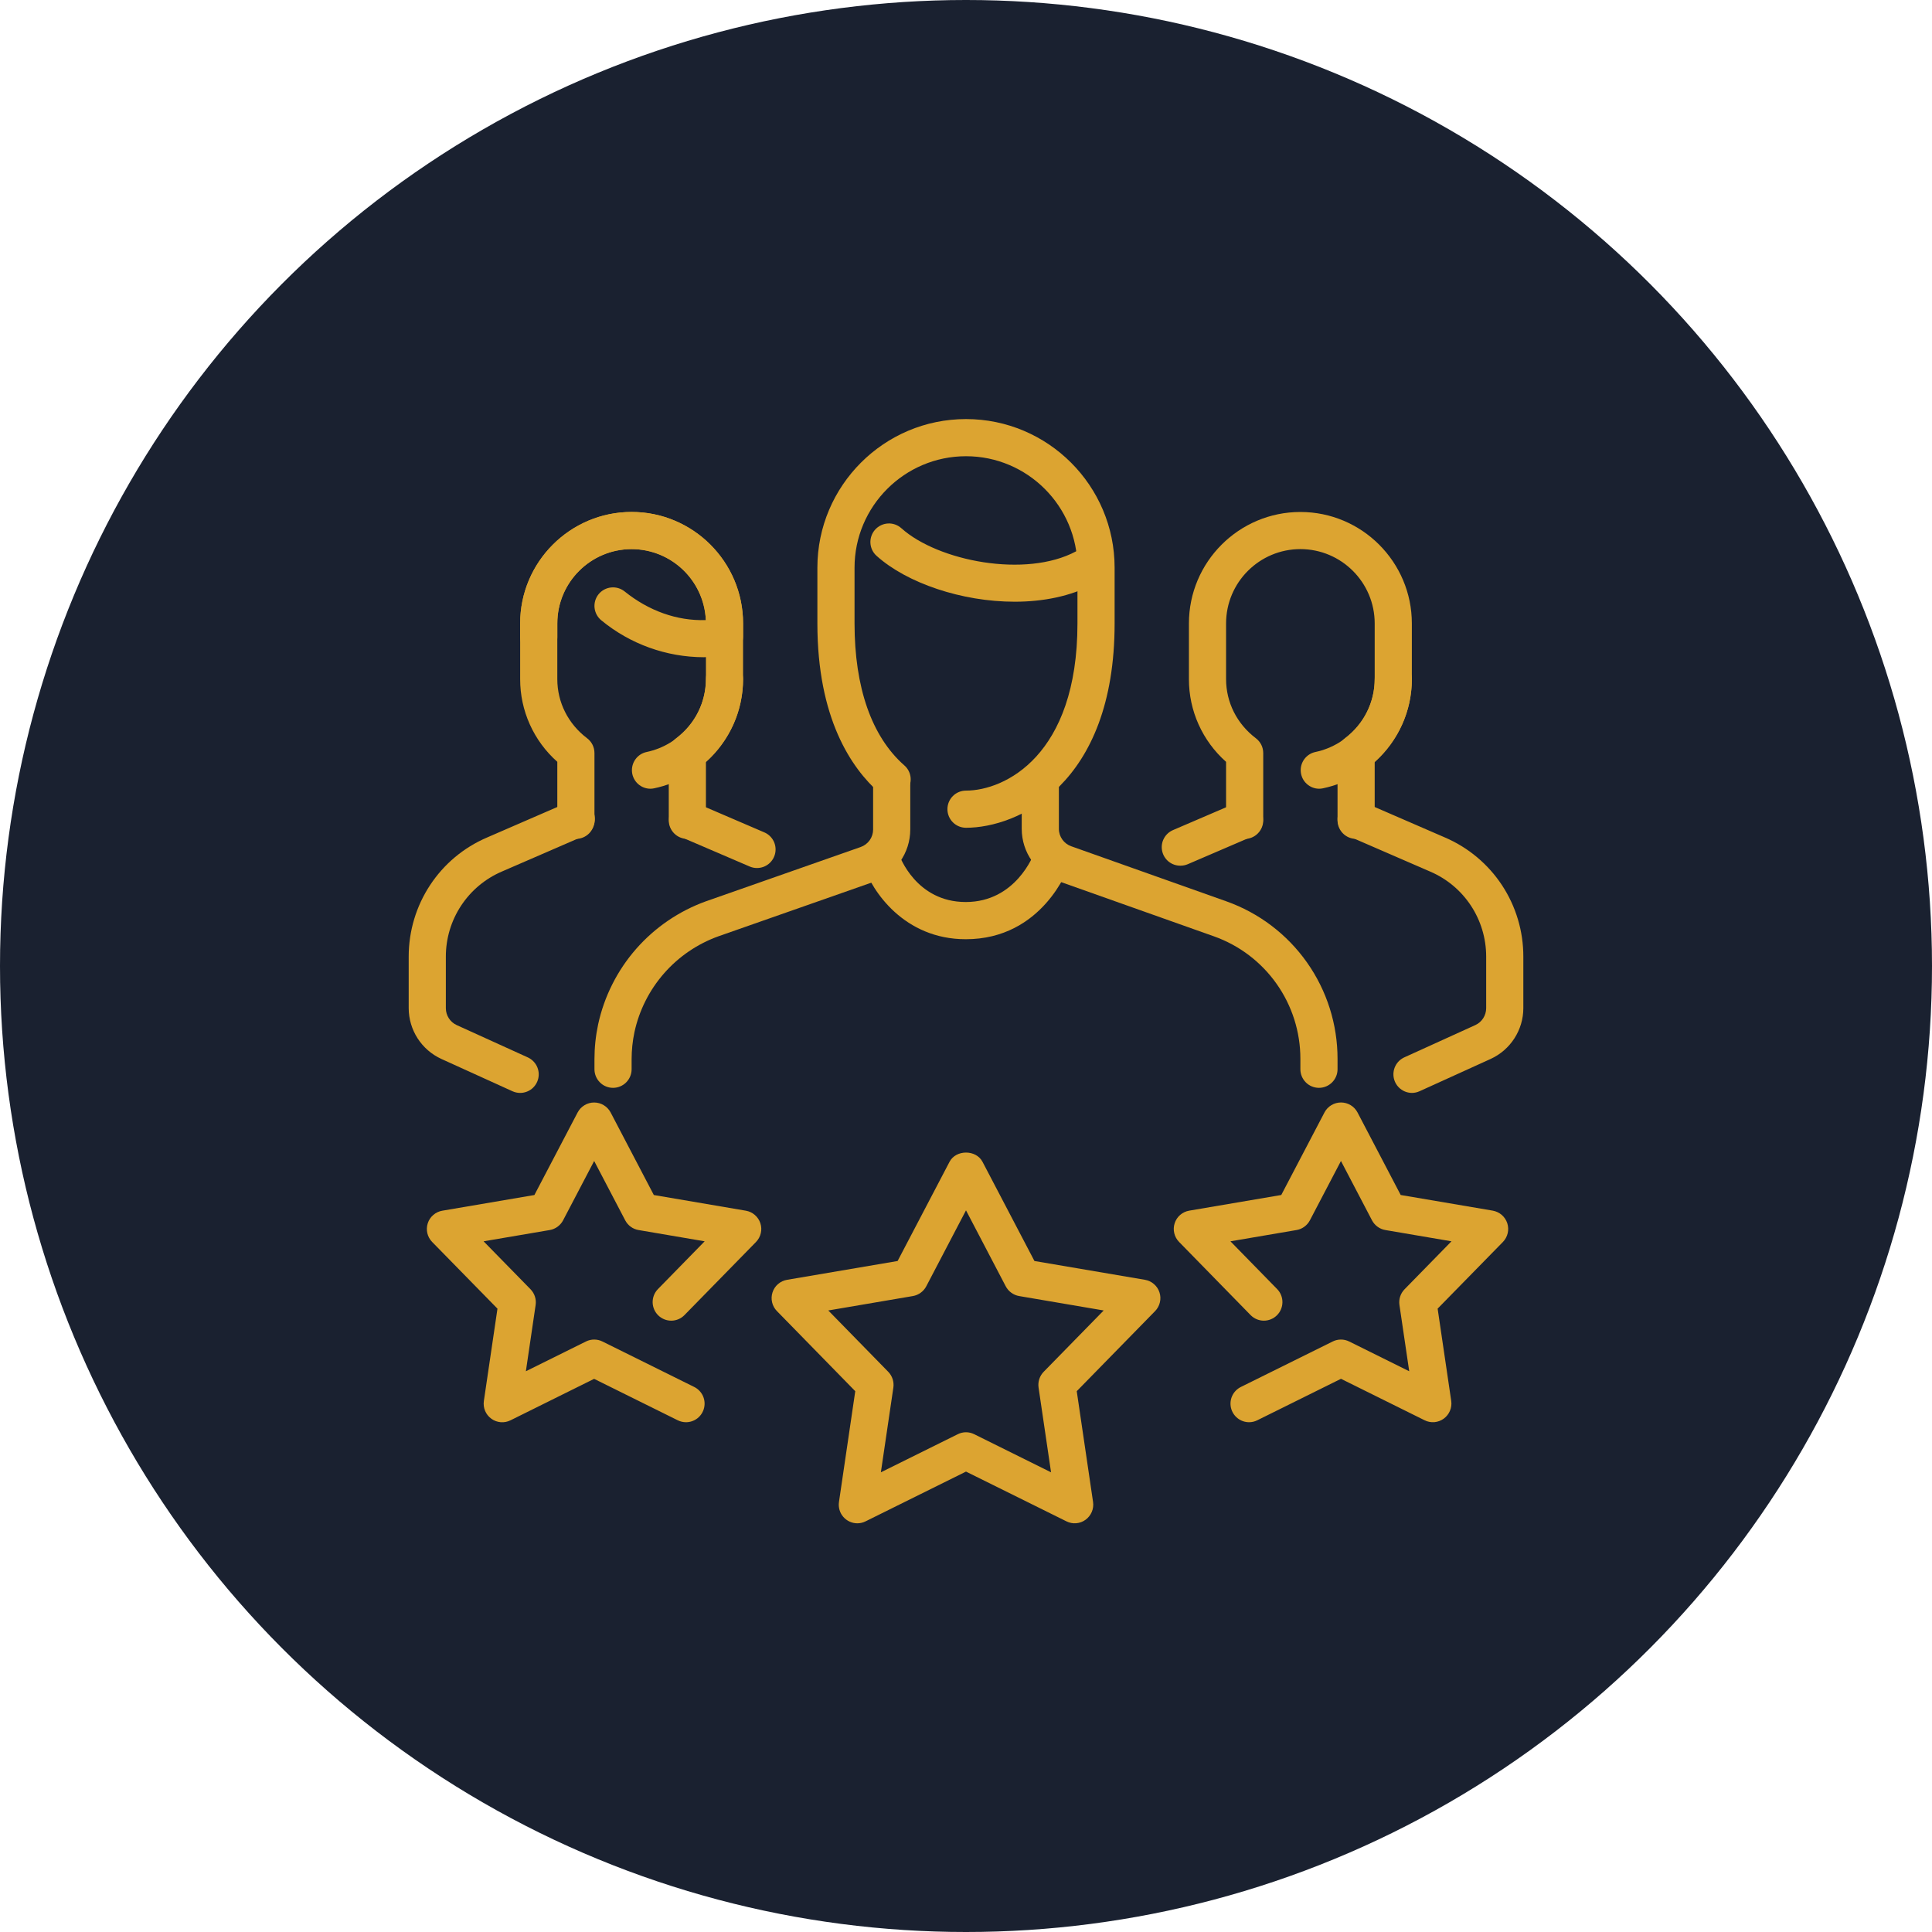
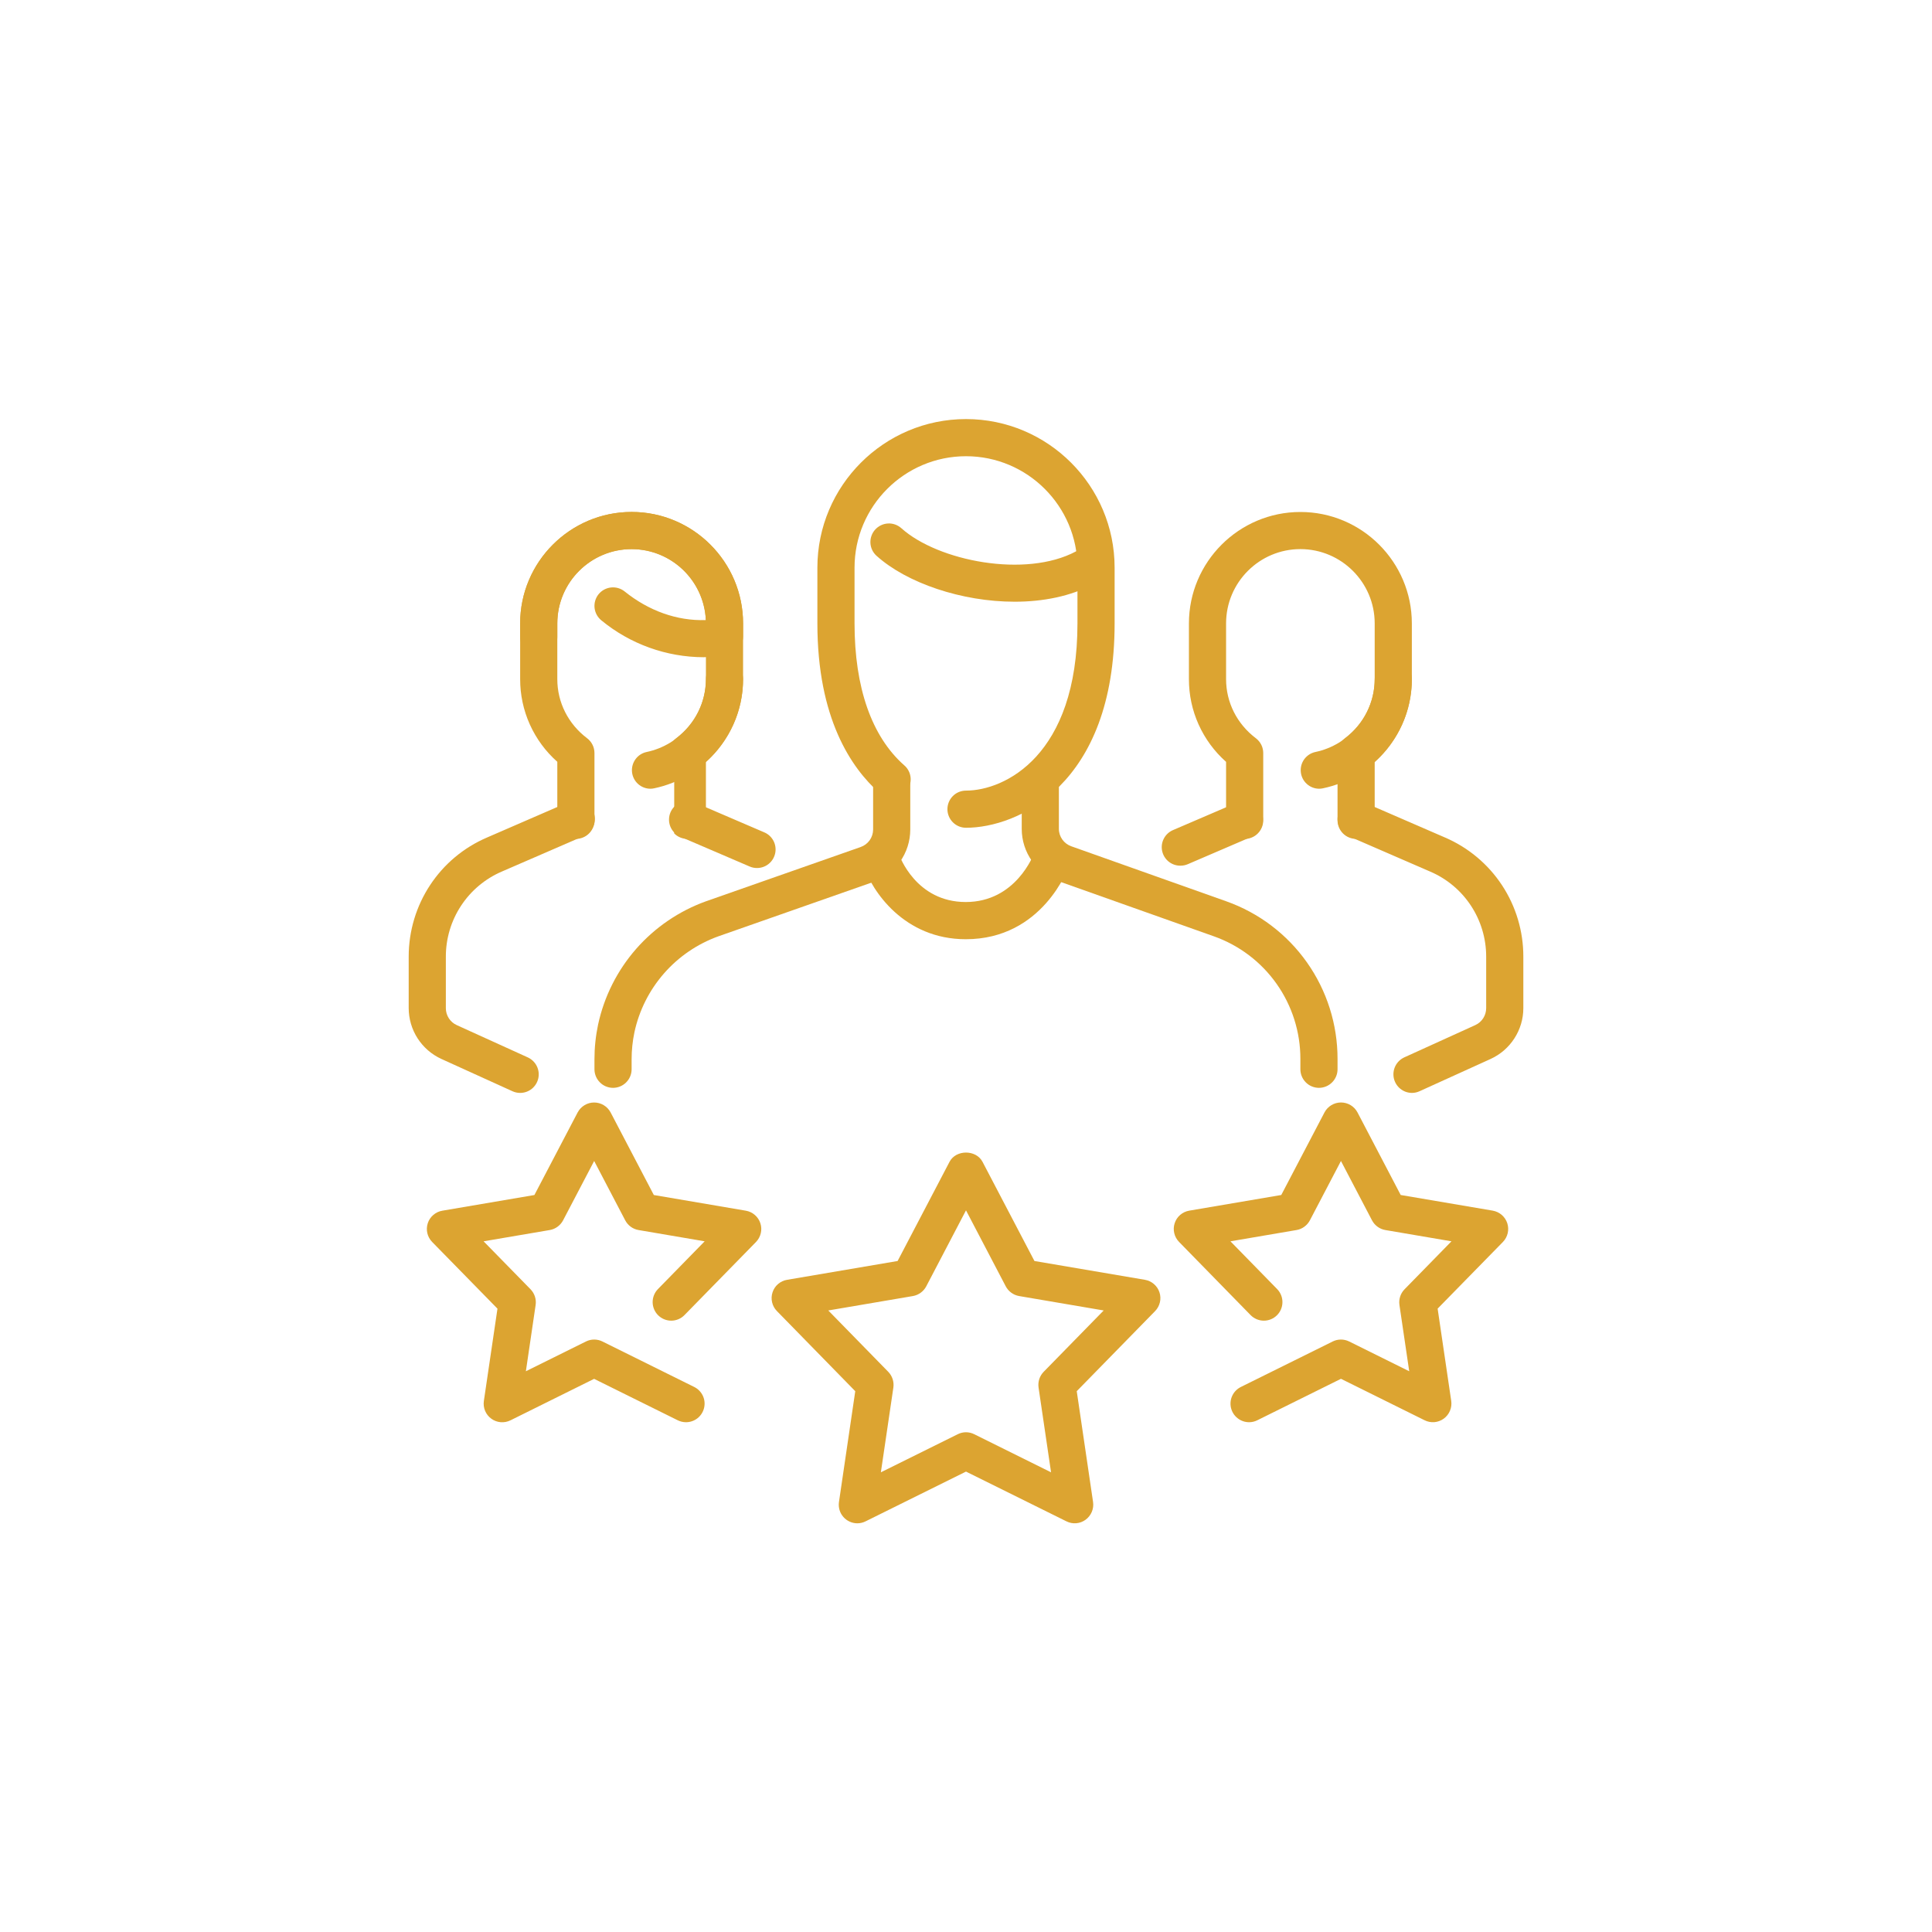
<svg xmlns="http://www.w3.org/2000/svg" width="78" height="78" viewBox="0 0 78 78" fill="none">
-   <circle cx="39" cy="39" r="39" fill="#1A2130" />
-   <path d="M27.75 33.868C27.551 33.868 27.36 33.789 27.22 33.649C27.079 33.508 27 33.317 27 33.118V30.402C27 30.166 27.11 29.946 27.297 29.805C28.062 29.226 28.5 28.356 28.5 27.419V25.169C28.5 23.514 27.154 22.169 25.5 22.169C23.846 22.169 22.5 23.514 22.5 25.169V27.419C22.5 28.356 22.938 29.226 23.703 29.805C23.796 29.875 23.87 29.965 23.922 30.069C23.974 30.173 24 30.288 24 30.404V33.12C24 33.218 23.98 33.316 23.943 33.407C23.905 33.498 23.849 33.581 23.78 33.65C23.71 33.72 23.627 33.775 23.536 33.812C23.445 33.85 23.348 33.869 23.249 33.869C23.151 33.869 23.053 33.85 22.962 33.812C22.871 33.774 22.789 33.719 22.719 33.649C22.65 33.579 22.594 33.497 22.557 33.406C22.519 33.315 22.5 33.217 22.5 33.118V30.756C22.028 30.338 21.65 29.824 21.391 29.249C21.132 28.673 20.999 28.049 21 27.419V25.169C21 22.688 23.019 20.669 25.5 20.669C27.981 20.669 30 22.688 30 25.169V27.419C30 28.703 29.459 29.898 28.5 30.756V33.118C28.5 33.317 28.421 33.508 28.28 33.649C28.14 33.789 27.949 33.868 27.75 33.868Z" fill="#DCA431" />
+   <path d="M27.75 33.868C27.551 33.868 27.36 33.789 27.22 33.649V30.402C27 30.166 27.11 29.946 27.297 29.805C28.062 29.226 28.5 28.356 28.5 27.419V25.169C28.5 23.514 27.154 22.169 25.5 22.169C23.846 22.169 22.5 23.514 22.5 25.169V27.419C22.5 28.356 22.938 29.226 23.703 29.805C23.796 29.875 23.87 29.965 23.922 30.069C23.974 30.173 24 30.288 24 30.404V33.12C24 33.218 23.98 33.316 23.943 33.407C23.905 33.498 23.849 33.581 23.78 33.65C23.71 33.72 23.627 33.775 23.536 33.812C23.445 33.85 23.348 33.869 23.249 33.869C23.151 33.869 23.053 33.85 22.962 33.812C22.871 33.774 22.789 33.719 22.719 33.649C22.65 33.579 22.594 33.497 22.557 33.406C22.519 33.315 22.5 33.217 22.5 33.118V30.756C22.028 30.338 21.65 29.824 21.391 29.249C21.132 28.673 20.999 28.049 21 27.419V25.169C21 22.688 23.019 20.669 25.5 20.669C27.981 20.669 30 22.688 30 25.169V27.419C30 28.703 29.459 29.898 28.5 30.756V33.118C28.5 33.317 28.421 33.508 28.28 33.649C28.14 33.789 27.949 33.868 27.75 33.868Z" fill="#DCA431" />
  <path d="M26.255 31.843C26.07 31.842 25.892 31.772 25.756 31.647C25.62 31.523 25.534 31.352 25.516 31.168C25.498 30.985 25.548 30.8 25.657 30.651C25.765 30.502 25.925 30.398 26.106 30.36C26.782 30.218 27.388 29.848 27.823 29.313C28.259 28.777 28.498 28.109 28.5 27.419C28.5 27.22 28.579 27.029 28.72 26.888C28.86 26.747 29.051 26.669 29.25 26.669C29.449 26.669 29.64 26.747 29.78 26.888C29.921 27.029 30 27.22 30 27.419C29.997 28.454 29.638 29.457 28.984 30.26C28.33 31.062 27.42 31.616 26.406 31.827C26.356 31.838 26.305 31.843 26.255 31.843ZM30.561 35.044C30.459 35.045 30.359 35.024 30.265 34.983L27.454 33.776C27.274 33.695 27.133 33.547 27.061 33.364C26.99 33.181 26.993 32.976 27.07 32.795C27.148 32.614 27.294 32.471 27.476 32.396C27.659 32.322 27.863 32.322 28.046 32.397L30.857 33.605C31.016 33.672 31.146 33.793 31.227 33.946C31.307 34.099 31.332 34.276 31.297 34.445C31.262 34.615 31.17 34.767 31.036 34.876C30.902 34.985 30.734 35.045 30.561 35.044ZM21 44.124C20.893 44.124 20.787 44.101 20.689 44.056L17.819 42.752C17.426 42.572 17.093 42.283 16.859 41.92C16.626 41.557 16.501 41.134 16.5 40.703V38.623C16.5 36.52 17.745 34.63 19.671 33.809L22.951 32.385C23.042 32.343 23.141 32.319 23.241 32.315C23.341 32.312 23.441 32.328 23.534 32.364C23.628 32.399 23.714 32.453 23.786 32.522C23.858 32.591 23.916 32.674 23.956 32.766C23.996 32.858 24.017 32.957 24.018 33.057C24.019 33.157 24 33.257 23.962 33.349C23.924 33.442 23.868 33.526 23.797 33.597C23.726 33.667 23.641 33.723 23.549 33.761L20.265 35.185C19.592 35.473 19.018 35.953 18.616 36.564C18.213 37.175 17.999 37.892 18 38.623V40.703C18 40.995 18.172 41.265 18.439 41.386L21.311 42.691C21.466 42.763 21.593 42.885 21.67 43.038C21.747 43.191 21.769 43.365 21.733 43.533C21.696 43.7 21.604 43.85 21.471 43.958C21.337 44.065 21.171 44.124 21 44.124ZM28.409 26.534C26.901 26.529 25.442 26.003 24.279 25.046C24.125 24.921 24.026 24.74 24.004 24.543C23.983 24.345 24.041 24.147 24.165 23.992C24.29 23.838 24.471 23.739 24.669 23.718C24.867 23.697 25.065 23.755 25.22 23.88C26.183 24.655 27.326 25.074 28.497 25.034C28.461 24.262 28.13 23.535 27.572 23.001C27.014 22.468 26.272 22.17 25.5 22.169C23.846 22.169 22.5 23.514 22.5 25.169V25.724C22.5 25.922 22.421 26.113 22.28 26.254C22.14 26.395 21.949 26.474 21.75 26.474C21.551 26.474 21.36 26.395 21.22 26.254C21.079 26.113 21 25.922 21 25.724V25.169C21 22.688 23.019 20.669 25.5 20.669C27.981 20.669 30 22.688 30 25.169V25.694C30 25.872 29.937 26.045 29.821 26.18C29.705 26.316 29.545 26.406 29.369 26.434C29.052 26.493 28.731 26.526 28.409 26.534ZM54.75 33.868C54.551 33.868 54.36 33.789 54.22 33.649C54.079 33.508 54 33.317 54 33.118V30.402C54 30.166 54.109 29.946 54.297 29.805C55.062 29.226 55.5 28.356 55.5 27.419V25.169C55.5 23.514 54.154 22.169 52.5 22.169C50.846 22.169 49.5 23.514 49.5 25.169V27.419C49.5 28.356 49.938 29.226 50.703 29.805C50.795 29.875 50.87 29.965 50.922 30.069C50.974 30.173 51 30.288 51 30.404V33.12C51 33.319 50.921 33.51 50.78 33.65C50.64 33.791 50.449 33.87 50.25 33.87C50.051 33.87 49.86 33.791 49.72 33.65C49.579 33.51 49.5 33.319 49.5 33.12V30.758C49.028 30.339 48.65 29.826 48.391 29.25C48.132 28.675 47.999 28.051 48 27.42V25.17C48 22.689 50.019 20.67 52.5 20.67C54.981 20.67 57 22.689 57 25.17V27.42C57 28.704 56.459 29.899 55.5 30.758V33.12C55.5 33.319 55.42 33.509 55.28 33.649C55.139 33.79 54.949 33.868 54.75 33.868Z" fill="#DCA431" />
  <path d="M53.255 31.843C53.07 31.842 52.893 31.772 52.757 31.647C52.62 31.523 52.535 31.352 52.517 31.168C52.498 30.985 52.548 30.8 52.657 30.651C52.766 30.502 52.926 30.398 53.106 30.36C53.782 30.218 54.388 29.848 54.824 29.313C55.26 28.777 55.498 28.109 55.501 27.419C55.501 27.22 55.58 27.029 55.72 26.888C55.861 26.747 56.051 26.669 56.251 26.669C56.449 26.669 56.64 26.747 56.781 26.888C56.921 27.029 57.001 27.22 57.001 27.419C56.998 28.454 56.639 29.457 55.985 30.26C55.33 31.062 54.42 31.616 53.407 31.827C53.357 31.838 53.306 31.843 53.255 31.843ZM47.66 34.95C47.486 34.952 47.317 34.894 47.181 34.785C47.046 34.675 46.953 34.523 46.918 34.352C46.883 34.182 46.908 34.004 46.99 33.851C47.071 33.697 47.204 33.577 47.364 33.51L49.955 32.397C50.137 32.322 50.342 32.322 50.524 32.396C50.706 32.471 50.852 32.614 50.93 32.795C51.008 32.976 51.011 33.181 50.939 33.364C50.867 33.547 50.726 33.695 50.546 33.776L47.956 34.889C47.862 34.929 47.762 34.95 47.66 34.95ZM57.001 44.124C56.83 44.122 56.665 44.063 56.533 43.955C56.401 43.848 56.309 43.698 56.273 43.532C56.237 43.365 56.259 43.191 56.334 43.039C56.41 42.886 56.535 42.764 56.69 42.691L59.561 41.386C59.692 41.327 59.803 41.23 59.881 41.109C59.959 40.988 60 40.847 60.001 40.703V38.623C60.001 37.123 59.112 35.775 57.74 35.188L54.452 33.761C54.27 33.681 54.126 33.533 54.053 33.348C53.98 33.163 53.983 32.956 54.062 32.773C54.227 32.392 54.662 32.218 55.049 32.385L58.333 33.81C59.275 34.213 60.077 34.884 60.641 35.74C61.204 36.596 61.503 37.599 61.501 38.623V40.703C61.501 41.581 60.983 42.386 60.182 42.752L57.311 44.056C57.213 44.101 57.108 44.124 57.001 44.124ZM40.965 24.293C38.833 24.293 36.612 23.541 35.389 22.44C35.315 22.374 35.256 22.295 35.213 22.206C35.171 22.117 35.146 22.021 35.141 21.922C35.136 21.824 35.15 21.726 35.183 21.633C35.216 21.54 35.266 21.455 35.332 21.382C35.398 21.309 35.478 21.249 35.566 21.207C35.655 21.164 35.751 21.14 35.85 21.134C35.948 21.129 36.046 21.143 36.139 21.176C36.232 21.209 36.317 21.26 36.391 21.326C37.87 22.654 41.413 23.349 43.442 22.26C43.529 22.213 43.624 22.184 43.722 22.175C43.82 22.165 43.919 22.174 44.013 22.203C44.107 22.231 44.195 22.278 44.271 22.34C44.348 22.402 44.411 22.479 44.458 22.566C44.504 22.653 44.533 22.748 44.543 22.846C44.553 22.944 44.543 23.043 44.515 23.137C44.486 23.231 44.44 23.319 44.377 23.395C44.315 23.472 44.238 23.535 44.151 23.581C43.226 24.075 42.108 24.293 40.965 24.293ZM38.99 37.919C36.502 37.919 35.204 35.977 34.865 34.95C34.811 34.764 34.831 34.564 34.921 34.392C35.011 34.22 35.164 34.09 35.348 34.029C35.532 33.967 35.733 33.98 35.908 34.063C36.083 34.146 36.219 34.294 36.287 34.476C36.319 34.566 36.983 36.417 38.99 36.417C41.014 36.417 41.726 34.509 41.758 34.428C41.824 34.24 41.962 34.087 42.141 34.001C42.23 33.959 42.326 33.934 42.425 33.929C42.523 33.923 42.622 33.938 42.715 33.971C42.807 34.003 42.893 34.054 42.966 34.12C43.039 34.186 43.099 34.265 43.141 34.354C43.184 34.443 43.209 34.539 43.214 34.638C43.219 34.736 43.205 34.835 43.172 34.928C43.129 35.05 42.092 37.919 38.99 37.919Z" fill="#DCA431" />
  <path d="M53.25 43.919C53.051 43.919 52.86 43.84 52.72 43.699C52.579 43.558 52.5 43.367 52.5 43.169V42.75C52.501 41.666 52.166 40.608 51.541 39.722C50.917 38.836 50.033 38.166 49.011 37.803L42.755 35.583C42.315 35.429 41.934 35.143 41.665 34.764C41.395 34.384 41.25 33.931 41.25 33.465V31.62C41.25 31.421 41.329 31.23 41.47 31.09C41.61 30.949 41.801 30.87 42 30.87C42.199 30.87 42.39 30.949 42.53 31.09C42.671 31.23 42.75 31.421 42.75 31.62V33.465C42.75 33.78 42.953 34.062 43.252 34.167L49.511 36.389C50.825 36.855 51.962 37.717 52.766 38.856C53.57 39.995 54.001 41.356 54 42.75V43.17C54 43.369 53.92 43.559 53.78 43.699C53.639 43.84 53.449 43.919 53.25 43.919ZM24.75 43.919C24.551 43.919 24.36 43.84 24.22 43.699C24.079 43.558 24 43.367 24 43.169V42.764C24 42.295 24.049 41.826 24.147 41.362C24.391 40.232 24.919 39.182 25.681 38.311C26.444 37.441 27.415 36.779 28.503 36.387L34.746 34.197C34.892 34.146 35.02 34.051 35.11 33.925C35.2 33.8 35.249 33.648 35.25 33.493V31.619C35.25 31.42 35.329 31.229 35.47 31.088C35.61 30.948 35.801 30.869 36 30.869C36.199 30.869 36.39 30.948 36.53 31.088C36.671 31.229 36.75 31.42 36.75 31.619V33.493C36.749 33.959 36.604 34.413 36.334 34.793C36.063 35.173 35.682 35.459 35.242 35.613L29.004 37.801C28.157 38.106 27.401 38.621 26.808 39.299C26.215 39.976 25.804 40.793 25.614 41.673C25.538 42.033 25.5 42.401 25.5 42.764V43.169C25.5 43.367 25.421 43.558 25.28 43.699C25.14 43.84 24.949 43.919 24.75 43.919Z" fill="#DCA431" />
  <path d="M39 33.419C38.801 33.419 38.61 33.34 38.47 33.199C38.329 33.058 38.25 32.867 38.25 32.669C38.25 32.47 38.329 32.279 38.47 32.138C38.61 31.997 38.801 31.919 39 31.919C40.557 31.919 43.5 30.509 43.5 25.169V22.919C43.5 20.438 41.481 18.419 39 18.419C36.519 18.419 34.5 20.438 34.5 22.919V25.169C34.5 27.755 35.191 29.733 36.498 30.89C36.575 30.954 36.638 31.033 36.684 31.122C36.73 31.211 36.757 31.308 36.765 31.409C36.772 31.508 36.76 31.609 36.728 31.704C36.696 31.799 36.645 31.887 36.579 31.962C36.513 32.037 36.432 32.098 36.342 32.141C36.251 32.184 36.153 32.209 36.053 32.214C35.953 32.219 35.853 32.203 35.759 32.169C35.664 32.135 35.578 32.081 35.505 32.013C34.362 31.002 33 28.995 33 25.169V22.919C33 19.61 35.691 16.919 39 16.919C42.309 16.919 45 19.61 45 22.919V25.169C45 31.695 41.076 33.419 39 33.419ZM50.427 57.419C50.258 57.418 50.094 57.361 49.962 57.255C49.829 57.15 49.737 57.003 49.698 56.839C49.66 56.674 49.678 56.501 49.75 56.349C49.822 56.196 49.944 56.072 50.096 55.996L53.805 54.159C53.908 54.108 54.022 54.081 54.137 54.081C54.252 54.081 54.366 54.108 54.47 54.159L56.894 55.361L56.499 52.684C56.483 52.57 56.492 52.454 56.528 52.344C56.564 52.234 56.625 52.134 56.706 52.051L58.6 50.115L55.931 49.66C55.817 49.641 55.709 49.595 55.616 49.527C55.522 49.459 55.446 49.371 55.392 49.269L54.138 46.872L52.883 49.269C52.829 49.371 52.752 49.459 52.659 49.527C52.566 49.595 52.458 49.641 52.344 49.66L49.676 50.115L51.569 52.051C51.705 52.194 51.779 52.385 51.775 52.582C51.772 52.779 51.691 52.967 51.55 53.105C51.409 53.243 51.219 53.32 51.022 53.319C50.825 53.318 50.636 53.239 50.496 53.1L47.603 50.141C47.507 50.043 47.439 49.921 47.408 49.787C47.376 49.654 47.382 49.514 47.425 49.384C47.467 49.254 47.544 49.138 47.648 49.048C47.752 48.959 47.878 48.9 48.014 48.877L51.728 48.245L53.475 44.908C53.539 44.788 53.635 44.687 53.752 44.617C53.869 44.547 54.003 44.51 54.139 44.51C54.276 44.51 54.41 44.547 54.527 44.617C54.644 44.687 54.74 44.788 54.804 44.908L56.55 48.245L60.266 48.877C60.4 48.901 60.526 48.96 60.63 49.049C60.733 49.139 60.81 49.255 60.853 49.385C60.895 49.515 60.901 49.654 60.87 49.787C60.839 49.92 60.772 50.043 60.677 50.141L58.041 52.833L58.59 56.559C58.609 56.694 58.592 56.833 58.538 56.959C58.485 57.085 58.399 57.194 58.288 57.275C58.178 57.355 58.047 57.404 57.911 57.416C57.774 57.427 57.637 57.401 57.514 57.339L54.139 55.666L50.763 57.339C50.659 57.392 50.544 57.419 50.427 57.419ZM34.614 61.5C34.506 61.5 34.4 61.477 34.302 61.432C34.204 61.387 34.116 61.322 34.046 61.24C33.975 61.159 33.923 61.063 33.893 60.959C33.863 60.856 33.856 60.747 33.871 60.641L34.529 56.166L31.367 52.932C31.27 52.834 31.203 52.712 31.172 52.579C31.14 52.445 31.146 52.306 31.189 52.176C31.231 52.045 31.308 51.929 31.412 51.84C31.516 51.751 31.642 51.691 31.777 51.669L36.239 50.91L38.336 46.904C38.596 46.408 39.405 46.408 39.666 46.904L41.763 50.91L46.224 51.669C46.359 51.692 46.485 51.751 46.588 51.841C46.692 51.93 46.769 52.046 46.811 52.176C46.854 52.306 46.86 52.446 46.828 52.579C46.797 52.712 46.73 52.834 46.635 52.932L43.471 56.166L44.13 60.641C44.149 60.776 44.132 60.914 44.078 61.04C44.025 61.166 43.939 61.275 43.828 61.356C43.718 61.437 43.587 61.486 43.451 61.497C43.314 61.509 43.177 61.482 43.054 61.42L39 59.412L34.947 61.42C34.844 61.472 34.73 61.5 34.614 61.5ZM33.44 52.907L35.861 55.383C36.024 55.551 36.1 55.785 36.068 56.016L35.563 59.441L38.667 57.903C38.77 57.851 38.884 57.824 38.999 57.824C39.115 57.824 39.228 57.851 39.332 57.903L42.434 59.441L41.929 56.016C41.913 55.902 41.923 55.785 41.959 55.675C41.995 55.566 42.056 55.465 42.136 55.383L44.559 52.907L41.144 52.325C41.03 52.305 40.922 52.259 40.829 52.191C40.735 52.123 40.659 52.035 40.605 51.933L39 48.865L37.395 51.933C37.341 52.035 37.265 52.123 37.171 52.191C37.078 52.259 36.97 52.305 36.857 52.325L33.44 52.907ZM27.695 57.419C27.579 57.418 27.465 57.392 27.361 57.34L23.986 55.668L20.61 57.342C20.487 57.403 20.35 57.429 20.214 57.418C20.077 57.406 19.946 57.358 19.836 57.277C19.725 57.197 19.638 57.087 19.585 56.961C19.532 56.834 19.515 56.696 19.535 56.56L20.084 52.834L17.448 50.142C17.352 50.044 17.285 49.922 17.253 49.789C17.222 49.655 17.228 49.516 17.27 49.386C17.312 49.255 17.39 49.139 17.494 49.05C17.598 48.961 17.724 48.901 17.859 48.879L21.575 48.246L23.322 44.91C23.386 44.79 23.482 44.689 23.599 44.619C23.716 44.548 23.85 44.511 23.986 44.511C24.123 44.511 24.257 44.548 24.374 44.619C24.491 44.689 24.587 44.79 24.651 44.91L26.397 48.246L30.111 48.879C30.246 48.902 30.372 48.961 30.475 49.051C30.579 49.14 30.656 49.256 30.698 49.386C30.741 49.516 30.747 49.656 30.715 49.789C30.684 49.922 30.617 50.044 30.522 50.142L27.628 53.1C27.489 53.239 27.3 53.318 27.103 53.319C26.906 53.32 26.716 53.243 26.575 53.105C26.434 52.967 26.353 52.779 26.349 52.582C26.346 52.385 26.42 52.194 26.556 52.051L28.449 50.115L25.78 49.66C25.667 49.641 25.559 49.596 25.466 49.528C25.372 49.46 25.296 49.371 25.242 49.269L23.988 46.872L22.733 49.269C22.679 49.371 22.602 49.459 22.509 49.527C22.416 49.595 22.308 49.641 22.194 49.66L19.524 50.115L21.419 52.051C21.582 52.219 21.659 52.453 21.625 52.684L21.231 55.361L23.657 54.159C23.76 54.108 23.874 54.081 23.989 54.081C24.104 54.081 24.218 54.108 24.321 54.159L28.029 55.996C28.181 56.072 28.302 56.196 28.375 56.349C28.447 56.502 28.465 56.675 28.426 56.84C28.387 57.005 28.294 57.152 28.161 57.257C28.028 57.362 27.864 57.419 27.695 57.419Z" fill="#DCA431" />
</svg>